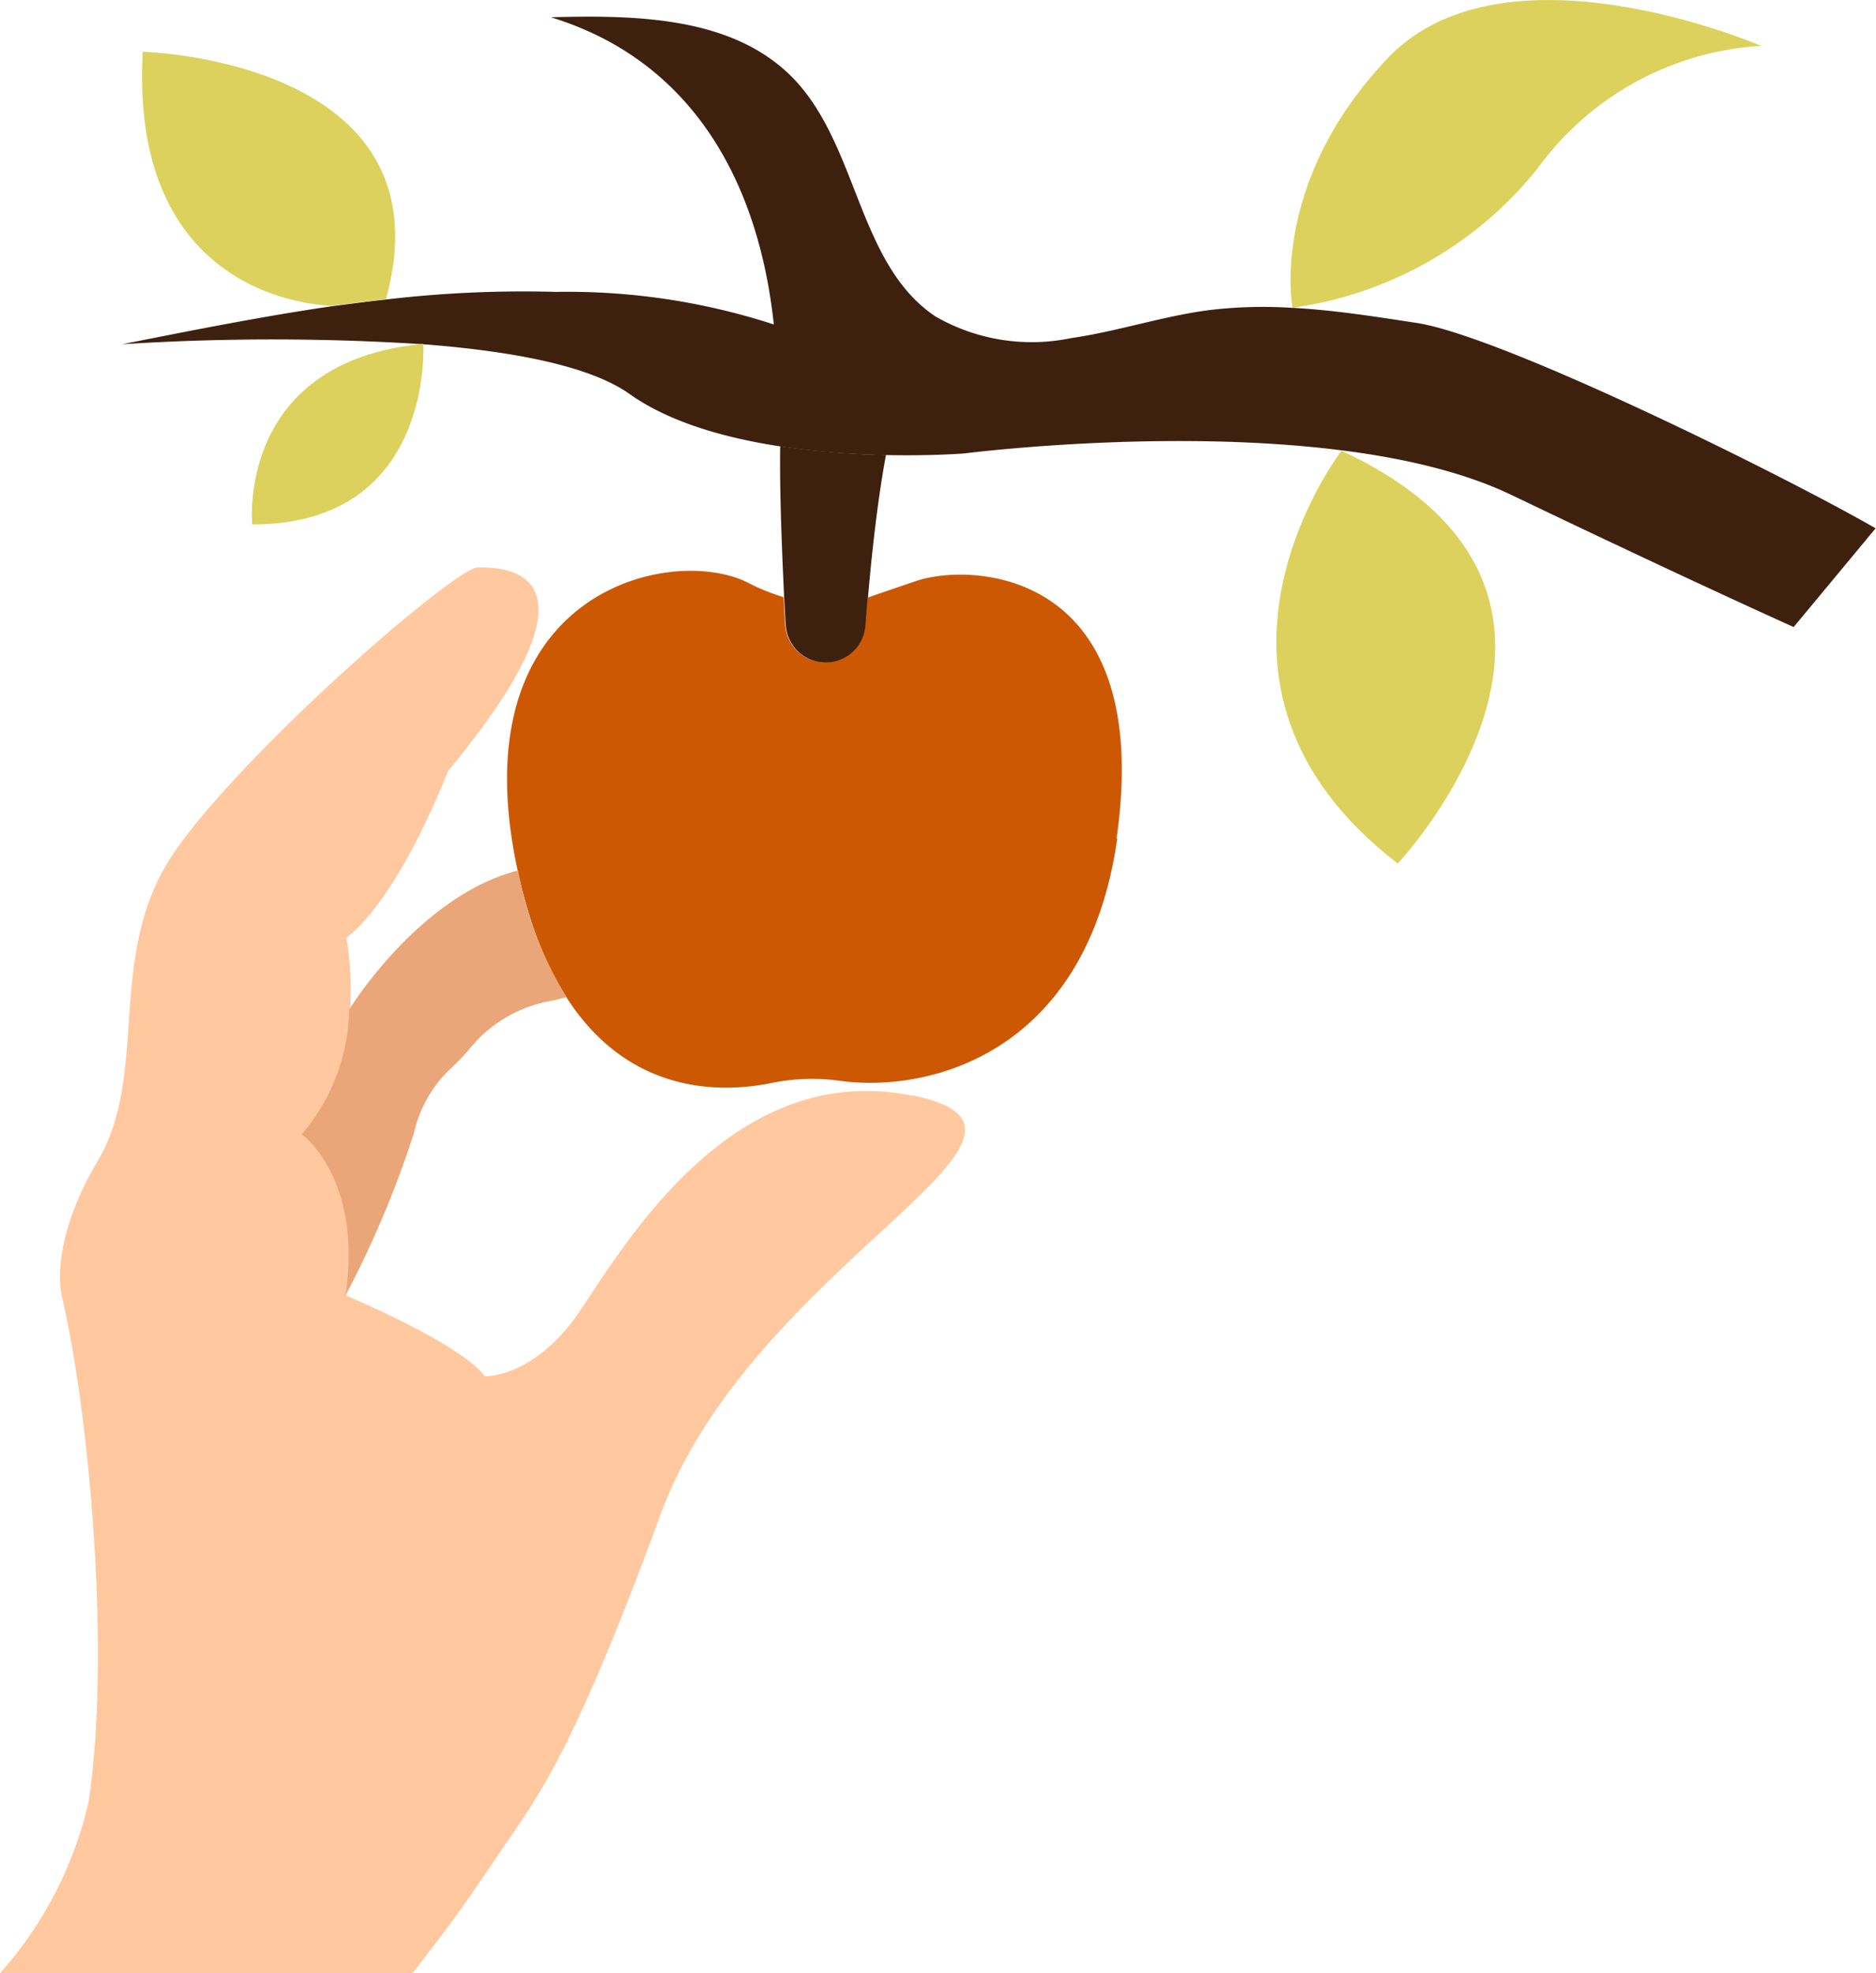
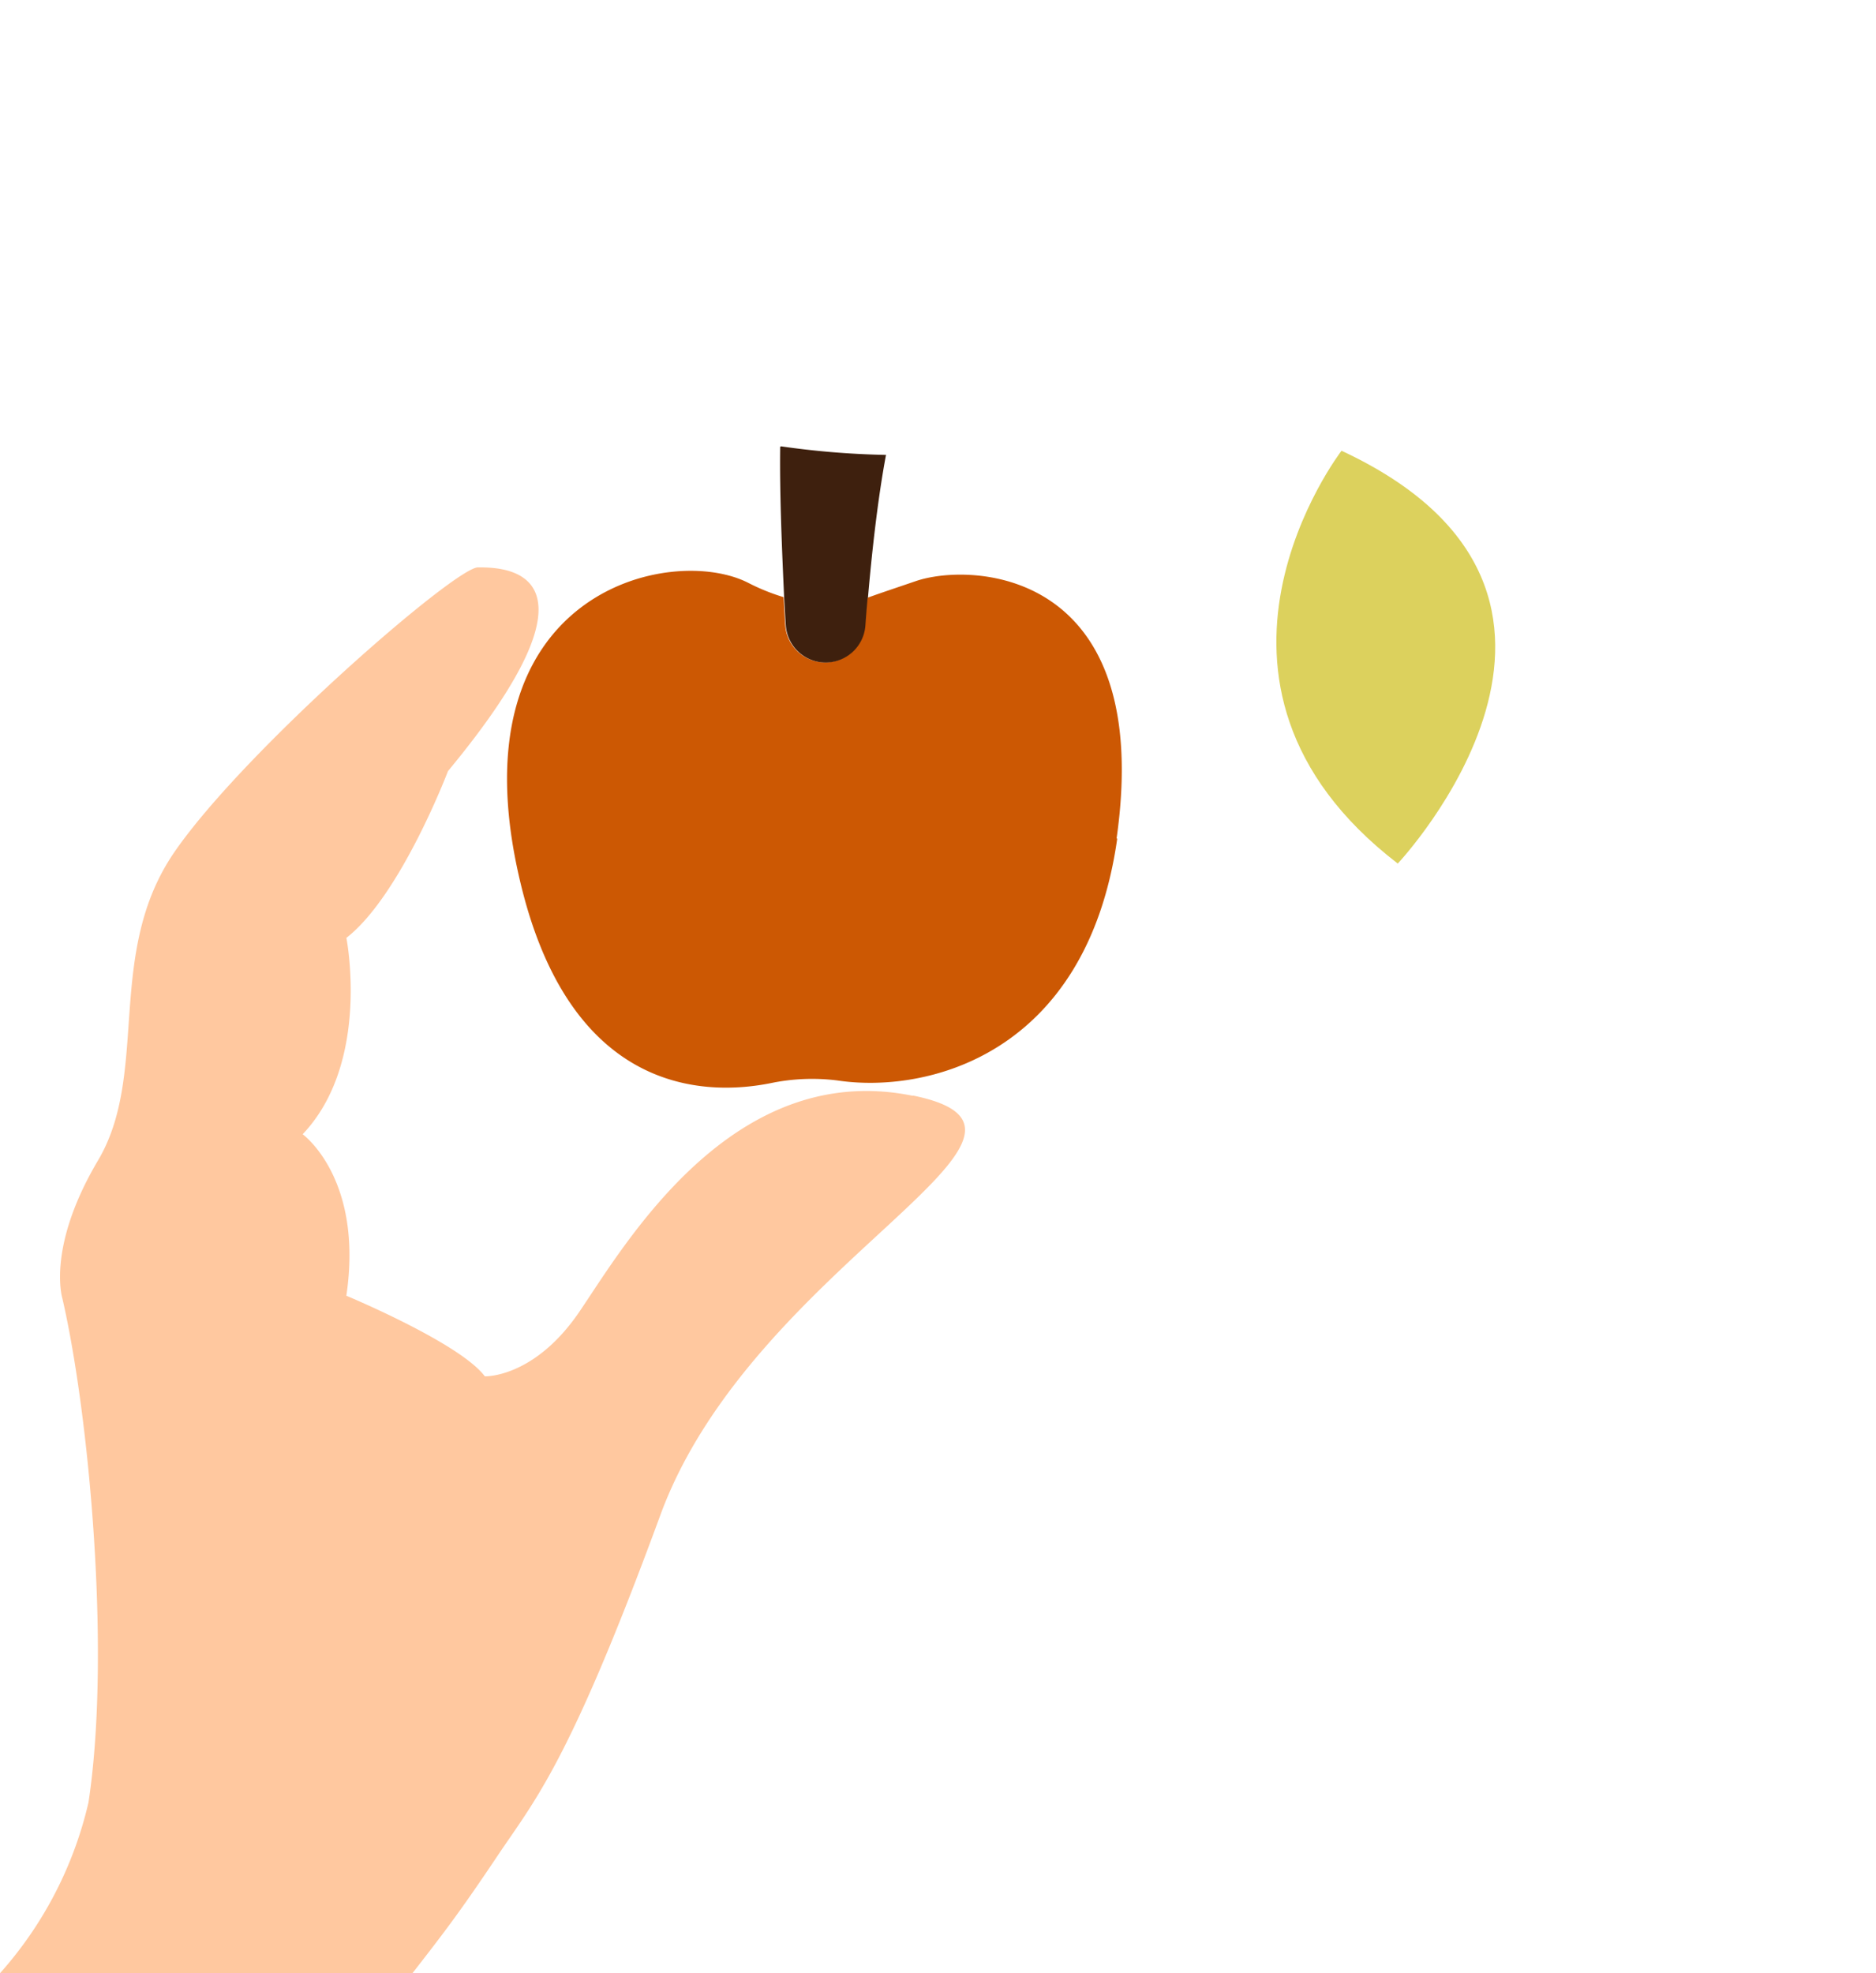
<svg xmlns="http://www.w3.org/2000/svg" width="58.948" height="62" viewBox="0 0 58.948 62">
  <g id="Groupe_105" data-name="Groupe 105" transform="translate(-3.49 -2.006)">
    <path id="Tracé_214" data-name="Tracé 214" d="M32.168,35.857C26.494,34.7,23.125,40.539,21.7,42.636s-2.976,2.036-2.976,2.036c-.775-1.044-4.351-2.532-4.351-2.532C14.92,38.451,13,37.066,13,37.066c2.15-2.263,1.374-6.17,1.374-6.17,1.705-1.323,3.193-5.24,3.193-5.24,5.343-6.449,1.654-6.4.94-6.4S11.179,25,8.978,28.189s-.775,6.945-2.408,9.7-1.116,4.351-1.116,4.351c.837,3.638,1.529,11.13.816,15.822a12.191,12.191,0,0,1-2.78,5.364H16.449c1.064-1.364,1.529-1.984,2.615-3.6,1.209-1.819,2.263-2.863,5.178-10.8s13.61-12.019,7.937-13.176Z" transform="translate(0 0.577)" fill="#ffc89f" />
    <path id="Tracé_215" data-name="Tracé 215" d="M38.08,27.772c-.971,6.852-6.035,8.02-8.8,7.6a6.384,6.384,0,0,0-2.077.083c-2.046.413-6.325.382-7.9-6.4-2.108-9.032,4.754-10.572,7.193-9.311a6.593,6.593,0,0,0,1.1.444c.021.32.031.61.052.878a1.254,1.254,0,0,0,2.5.031c.021-.269.041-.558.072-.889h.01c.331-.124,1.292-.444,1.529-.527,1.778-.6,7.5-.351,6.3,8.092Z" transform="translate(0.516 0.58)" fill="#cc5803" />
-     <path id="Tracé_216" data-name="Tracé 216" d="M62.3,18.59l-2.573,3.1s-3.1-1.385-8.877-4.154-17.186-1.3-17.186-1.3-7.089.568-10.52-1.871c-1.281-.909-3.8-1.354-6.48-1.56a74.163,74.163,0,0,0-9.466,0c2.2-.434,4.413-.878,6.635-1.2.558-.072,1.106-.145,1.674-.207a36.923,36.923,0,0,1,5.343-.238,20.947,20.947,0,0,1,6.831,1.023c-.486-4.557-2.615-8.309-7.007-9.652,2.7-.072,5.715-.021,7.6,1.9,2.067,2.119,2.036,5.86,4.485,7.5a6.065,6.065,0,0,0,4.258.682c1.447-.207,2.852-.682,4.32-.878a14.267,14.267,0,0,1,2.656-.072h.021c1.3.072,2.594.279,3.886.475,2.759.444,11.606,4.837,14.417,6.459Z" transform="translate(0.124 0.017)" fill="#3e200e" />
    <g id="Groupe_104" data-name="Groupe 104" transform="translate(7.953 2.006)">
-       <path id="Tracé_217" data-name="Tracé 217" d="M57.539,3.447A9.357,9.357,0,0,0,50.491,7.3a11.946,11.946,0,0,1-7.678,4.371h-.021s-.744-3.875,2.956-7.8c3.679-3.937,11.792-.413,11.792-.413Z" transform="translate(-6.641 -2.006)" fill="#dcd15d" />
-       <path id="Tracé_218" data-name="Tracé 218" d="M15.478,11.351c-.558.062-1.106.134-1.674.207,0,0-6.418.041-5.973-7.978,0,0,9.7.248,7.647,7.761Z" transform="translate(-7.809 -1.954)" fill="#dcd15d" />
-       <path id="Tracé_219" data-name="Tracé 219" d="M11.16,18.134s-.517-5.116,5.374-5.674c0,0,.351,5.684-5.374,5.674Z" transform="translate(-7.697 -1.657)" fill="#dcd15d" />
      <path id="Tracé_220" data-name="Tracé 220" d="M46.113,28.68C38.724,23,44.346,15.71,44.346,15.71,54.061,20.236,46.113,28.68,46.113,28.68Z" transform="translate(-6.655 -1.548)" fill="#dcd15d" />
    </g>
    <path id="Tracé_221" data-name="Tracé 221" d="M30.538,15.839c-.269,1.436-.455,3.173-.568,4.5h-.01c-.031.331-.052.62-.072.889a1.254,1.254,0,0,1-2.5-.031c-.021-.269-.031-.558-.052-.878-.062-1.374-.145-3.224-.124-4.733h.01a.036.036,0,0,1,.021-.01,26.6,26.6,0,0,0,3.3.269Z" transform="translate(0.793 0.454)" fill="#3e200e" />
-     <path id="Tracé_222" data-name="Tracé 222" d="M21,32.449c-.248.062-.465.114-.682.155a4.206,4.206,0,0,0-2.377,1.467,6.951,6.951,0,0,1-.548.579A3.933,3.933,0,0,0,16.2,36.686a31.7,31.7,0,0,1-2.16,5.136c.548-3.689-1.374-5.064-1.374-5.064a6.18,6.18,0,0,0,1.488-3.927h.01c.124-.217,2.294-3.6,5.3-4.361.01.083.031.165.052.269a11.337,11.337,0,0,0,1.467,3.7Z" transform="translate(0.307 0.885)" fill="#eaa678" />
  </g>
</svg>